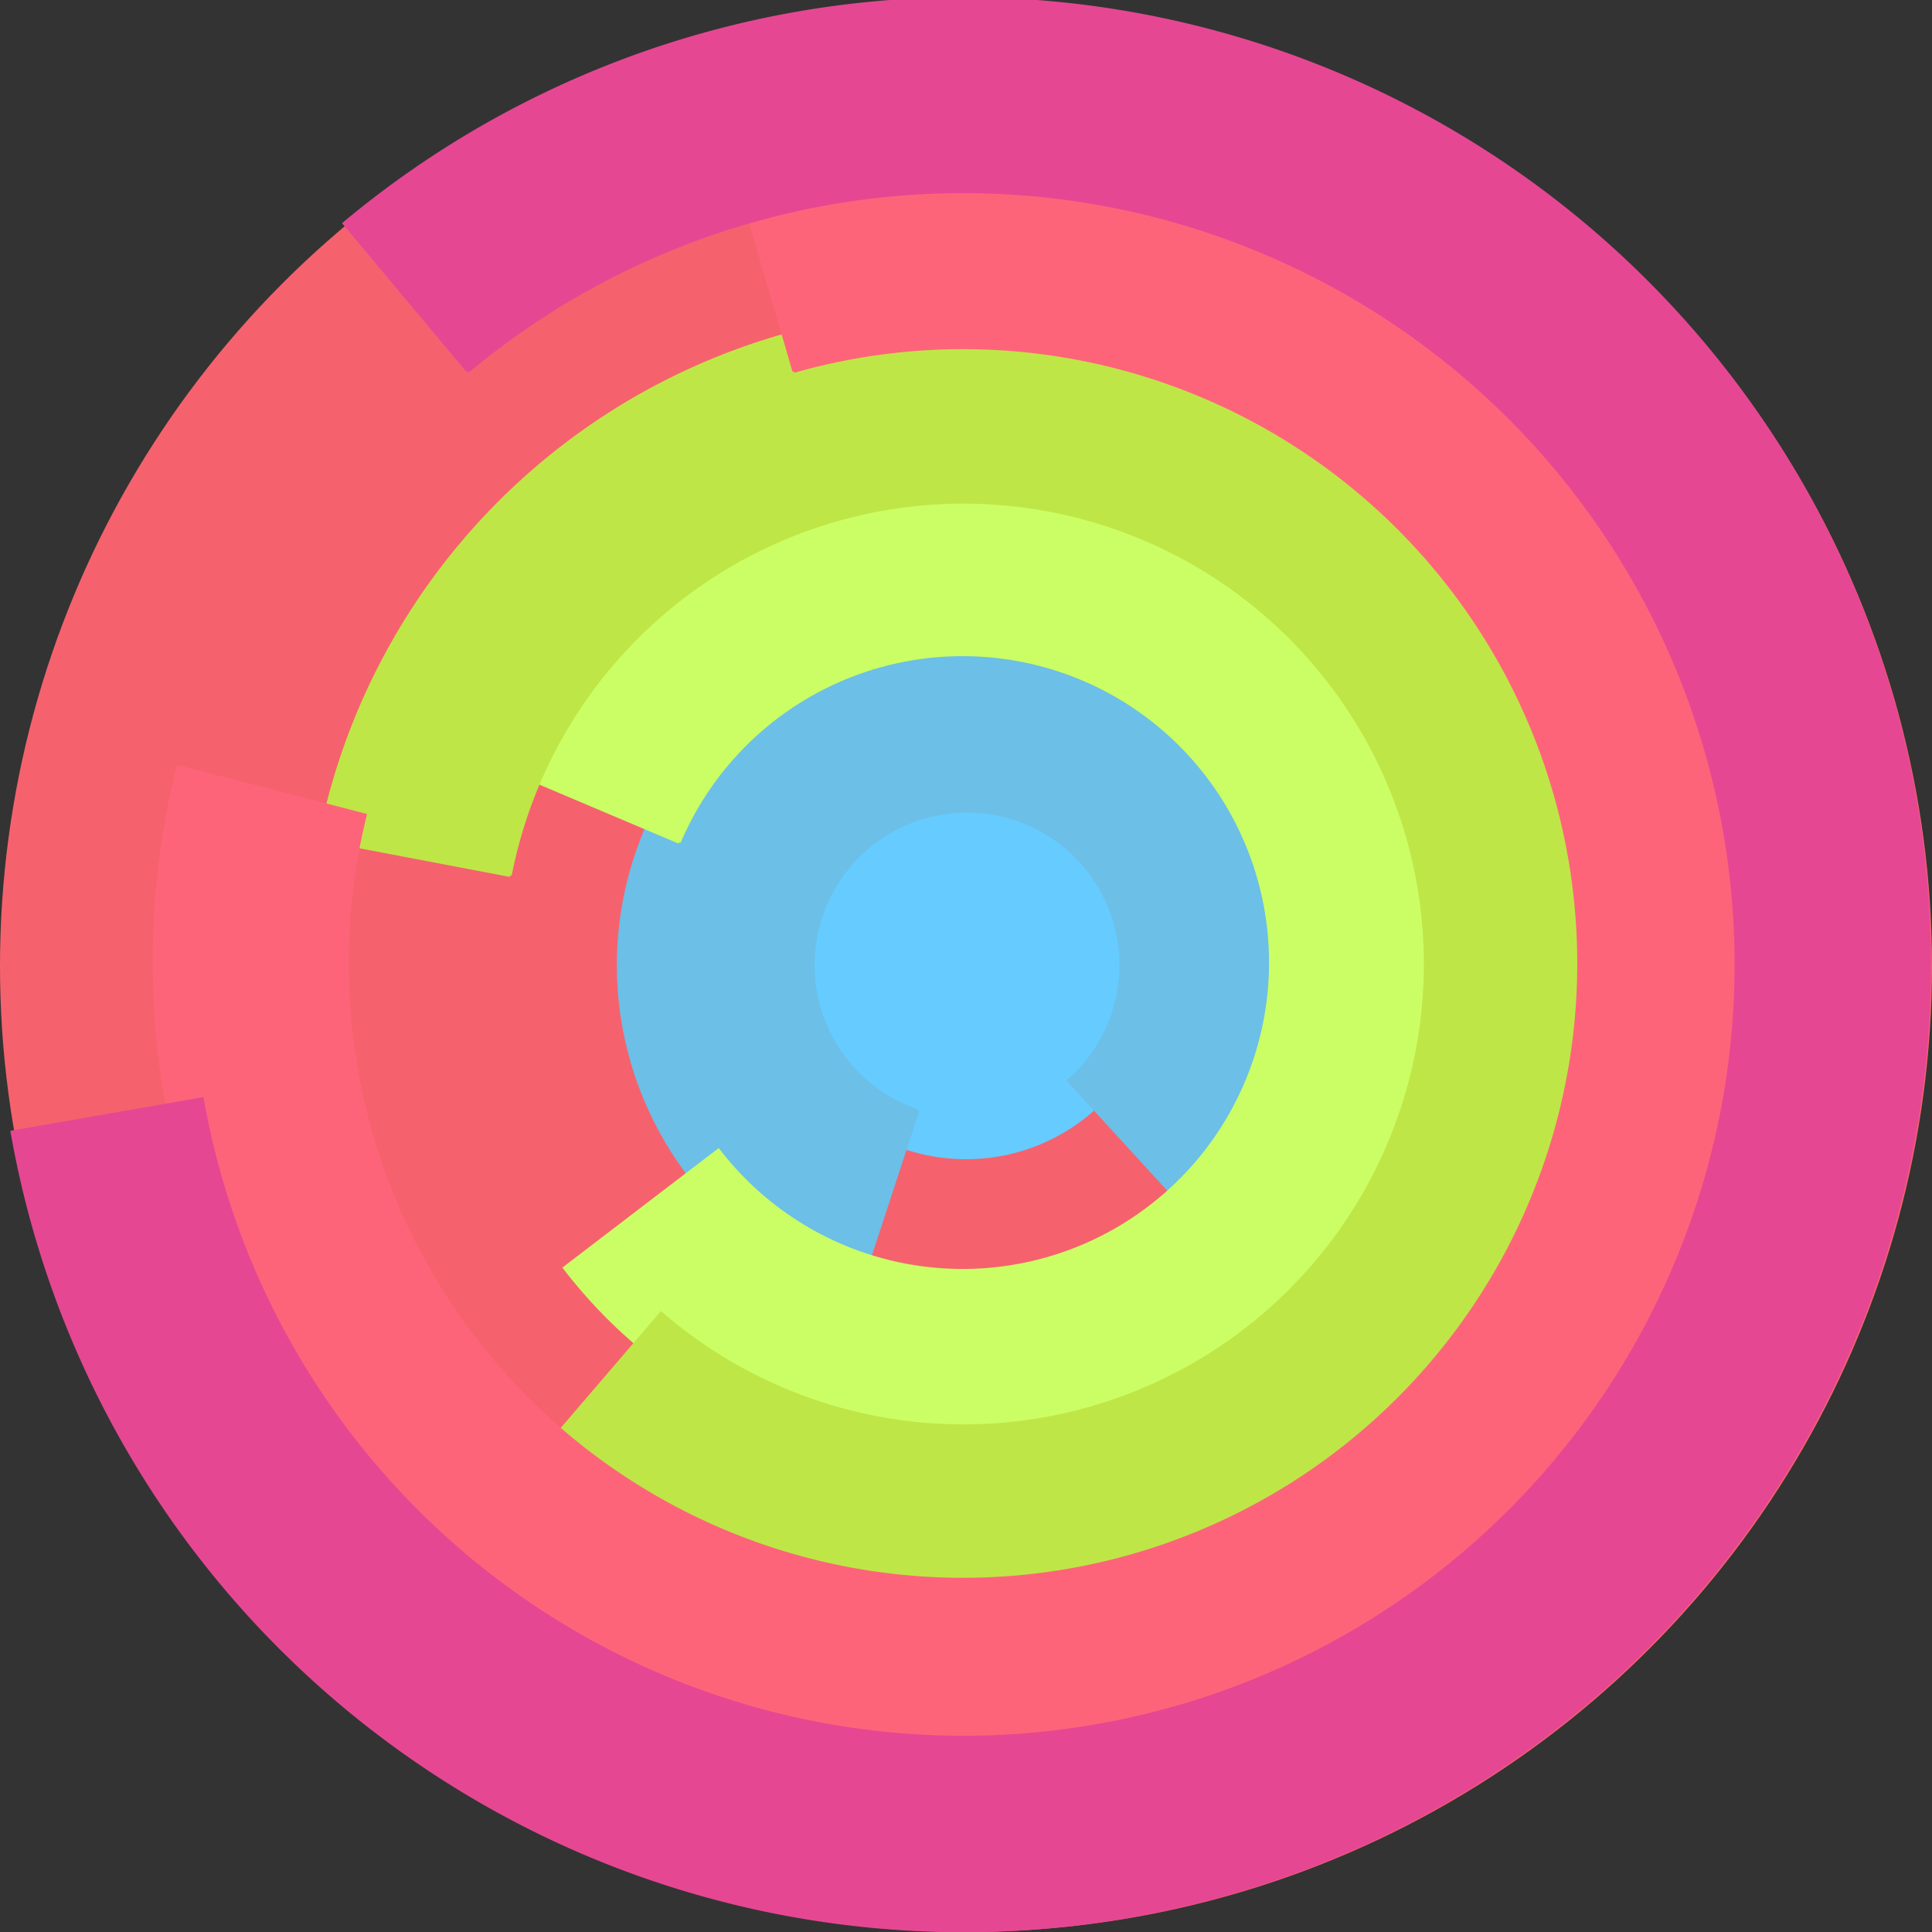
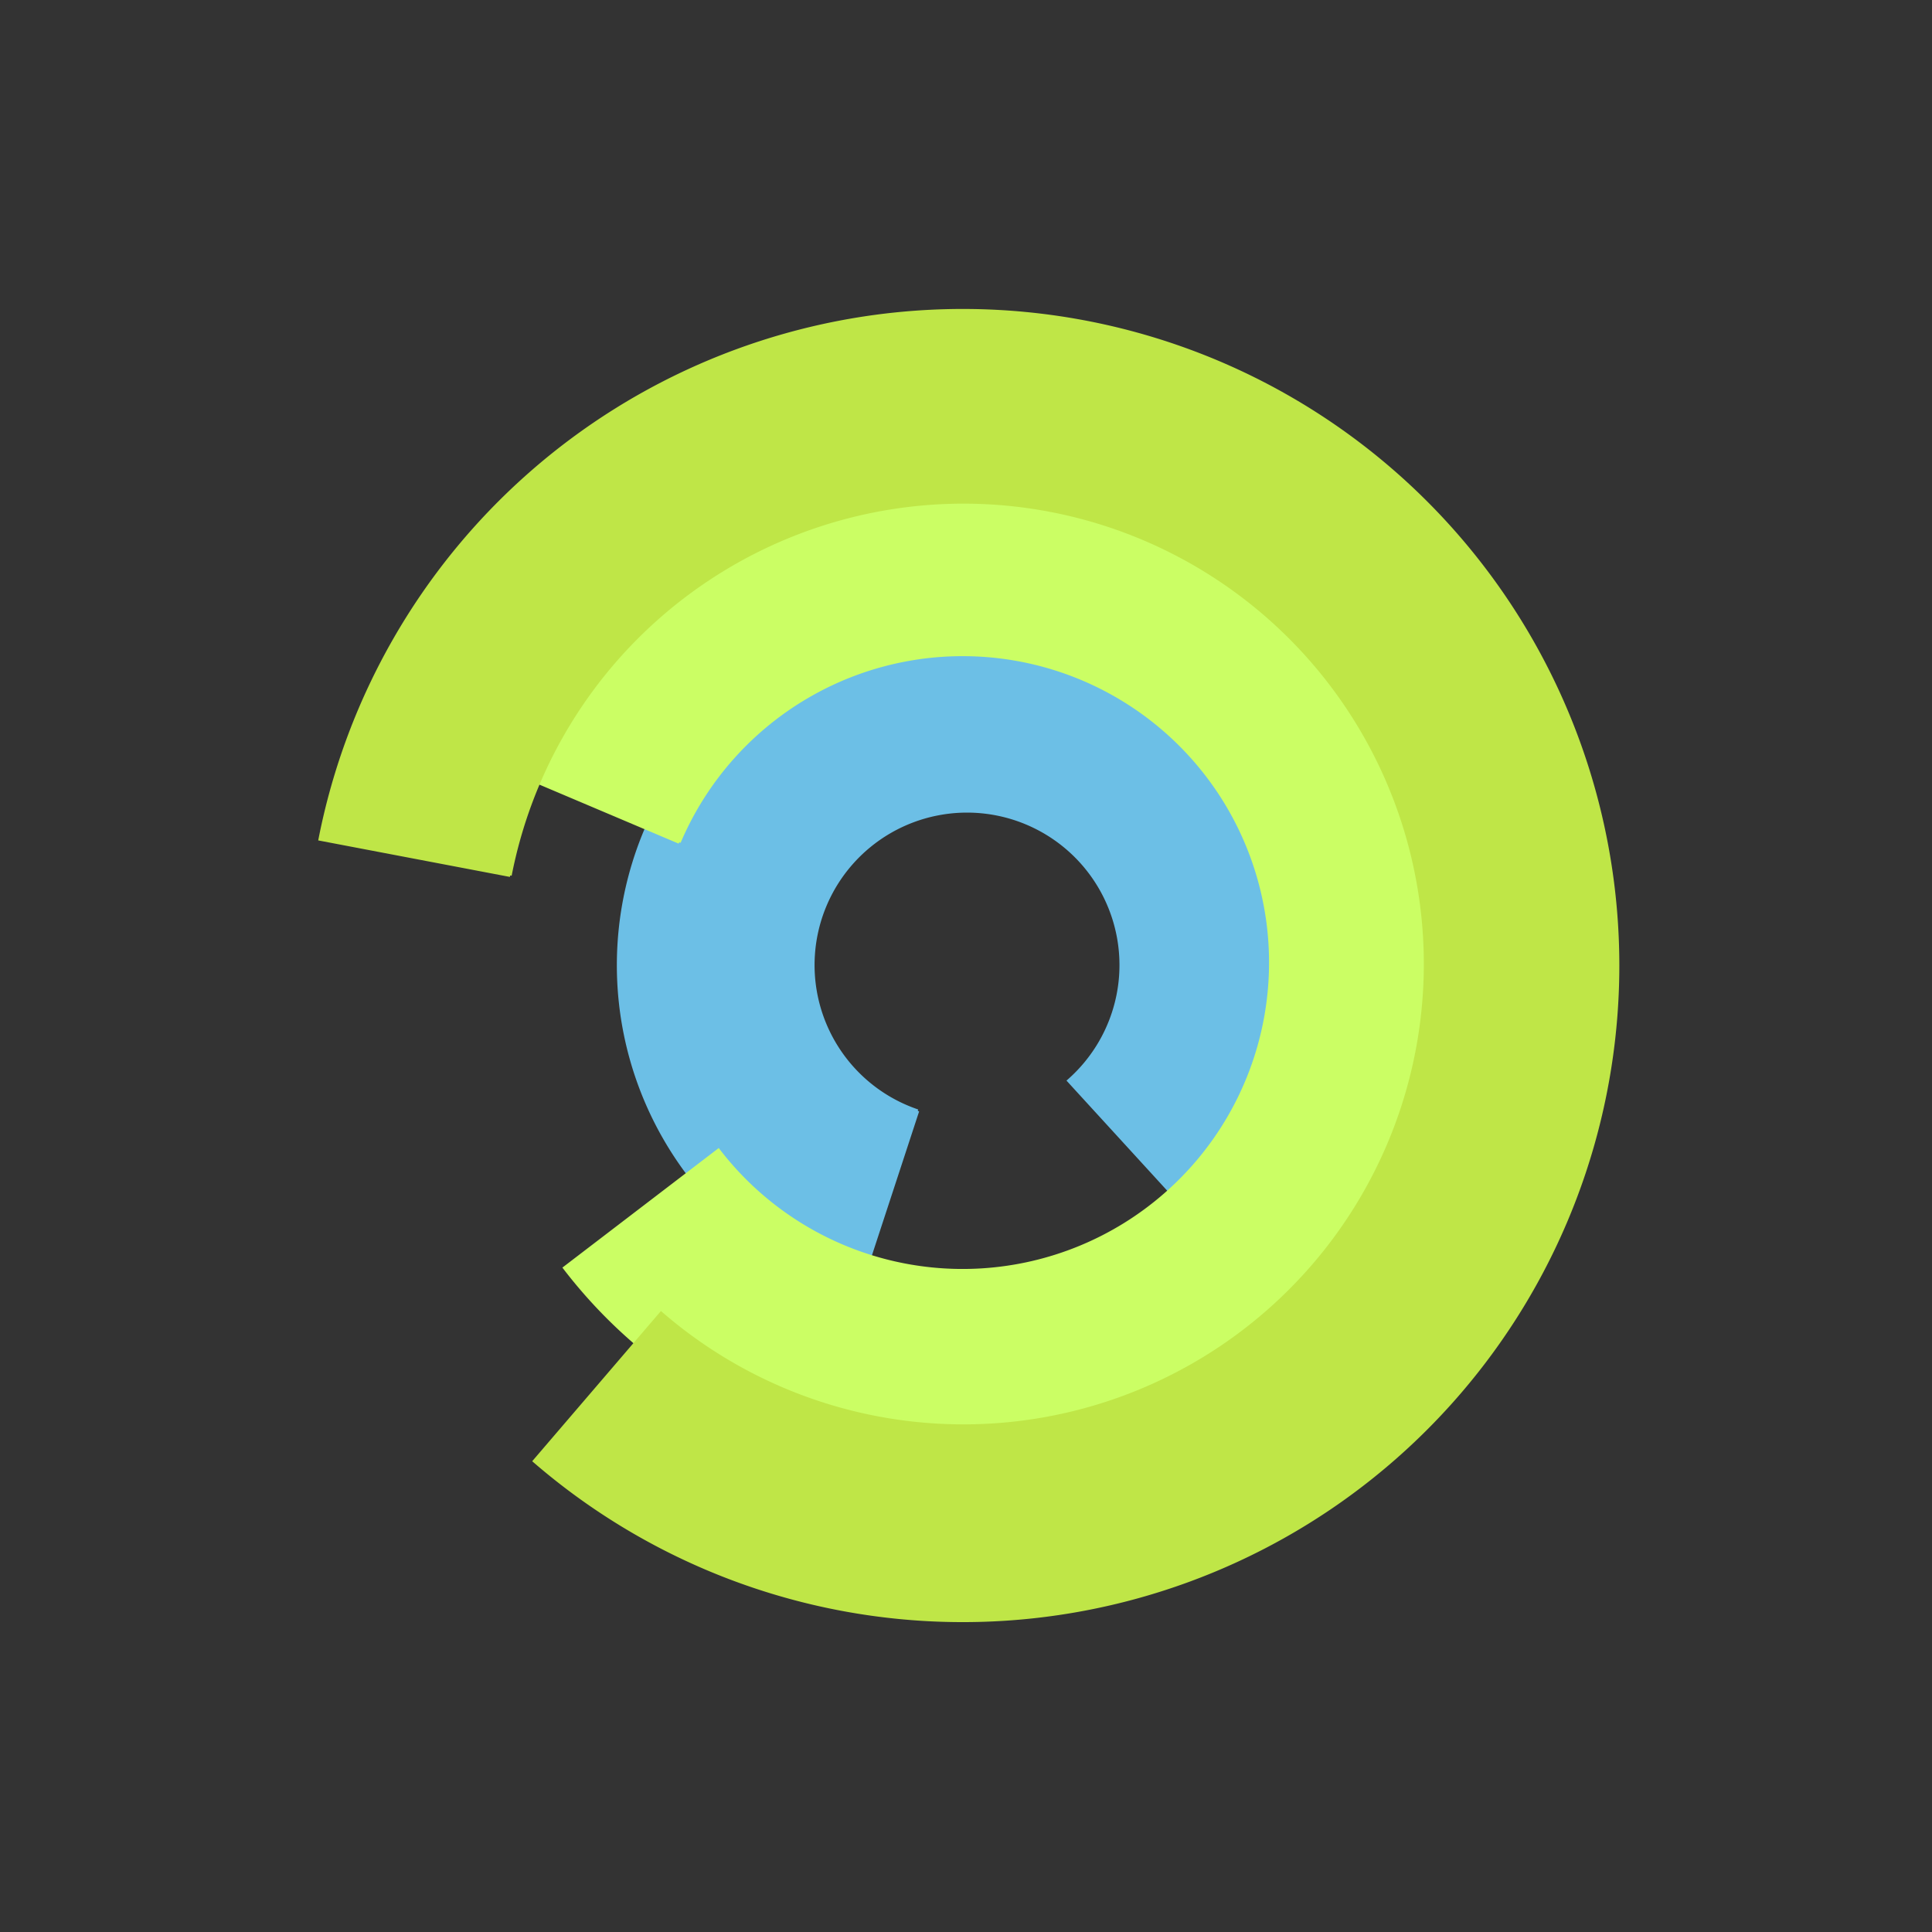
<svg xmlns="http://www.w3.org/2000/svg" version="1.1" width="640" height="640">
  <rect width="100%" height="100%" fill="#333333" stroke="none" />
-   <circle cx="320" cy="320" r="320" fill="rgb(245, 98, 109)" stroke="" stroke-width="0" />
-   <circle cx="320" cy="320" r="64" fill="rgb(102, 203, 254)" stroke="" stroke-width="0" />
  <path fill="rgb(108, 191, 230)" stroke="rgb(108, 191, 230)" stroke-width="1" d="M 304,368 A 51,51 0 1 1 354,358 L 397,405 A 115,115 0 1 0 284,429 L 304,368" />
  <path fill="rgb(203, 254, 100)" stroke="rgb(203, 254, 100)" stroke-width="1" d="M 225,279 A 102,102 0 1 1 238,381 L 187,420 A 166,166 0 1 0 166,254 L 225,279" />
  <path fill="rgb(191, 230, 71)" stroke="rgb(191, 230, 71)" stroke-width="1" d="M 169,290 A 153,153 0 1 1 219,435 L 177,484 A 217,217 0 1 0 106,278 L 169,290" />
-   <path fill="rgb(254, 100, 121)" stroke="rgb(254, 100, 121)" stroke-width="1" d="M 263,123 A 204,204 0 1 1 121,270 L 59,254 A 268,268 0 1 0 245,61 L 263,123" />
-   <path fill="rgb(230, 71, 147)" stroke="rgb(230, 71, 147)" stroke-width="1" d="M 155,123 A 256,256 0 1 1 67,364 L 4,375 A 320,320 0 1 0 114,74 L 155,123" />
</svg>